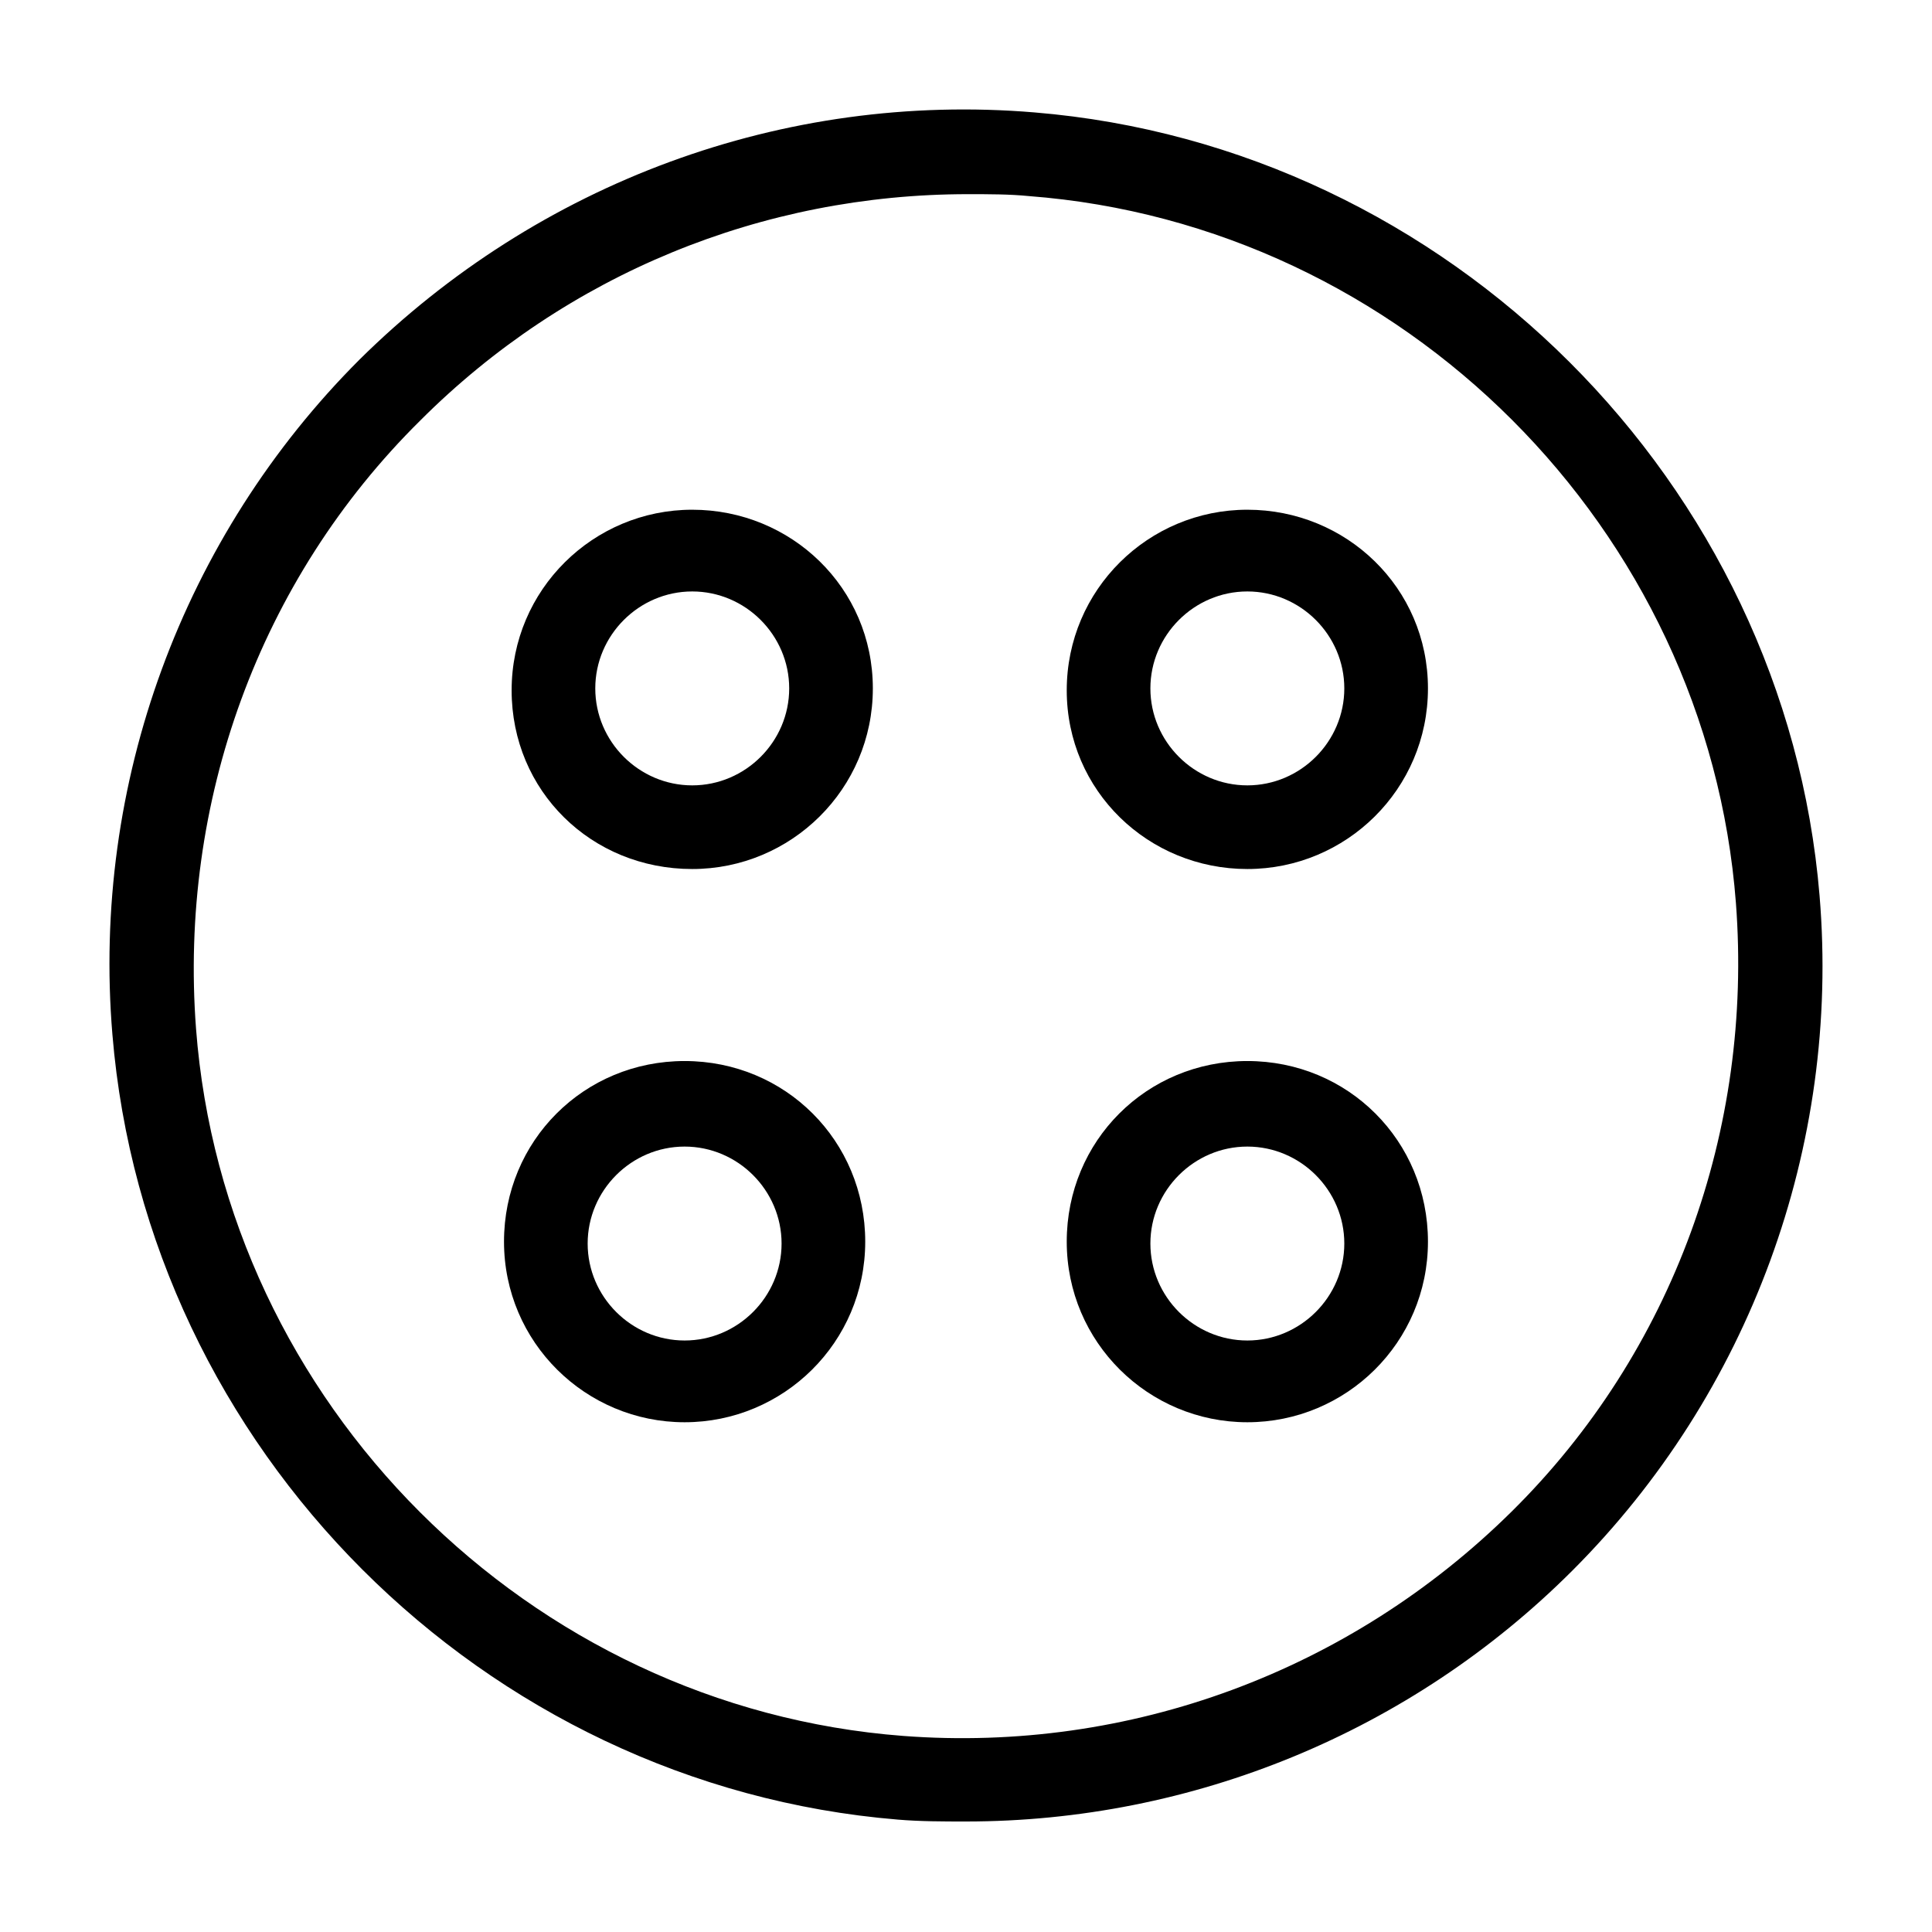
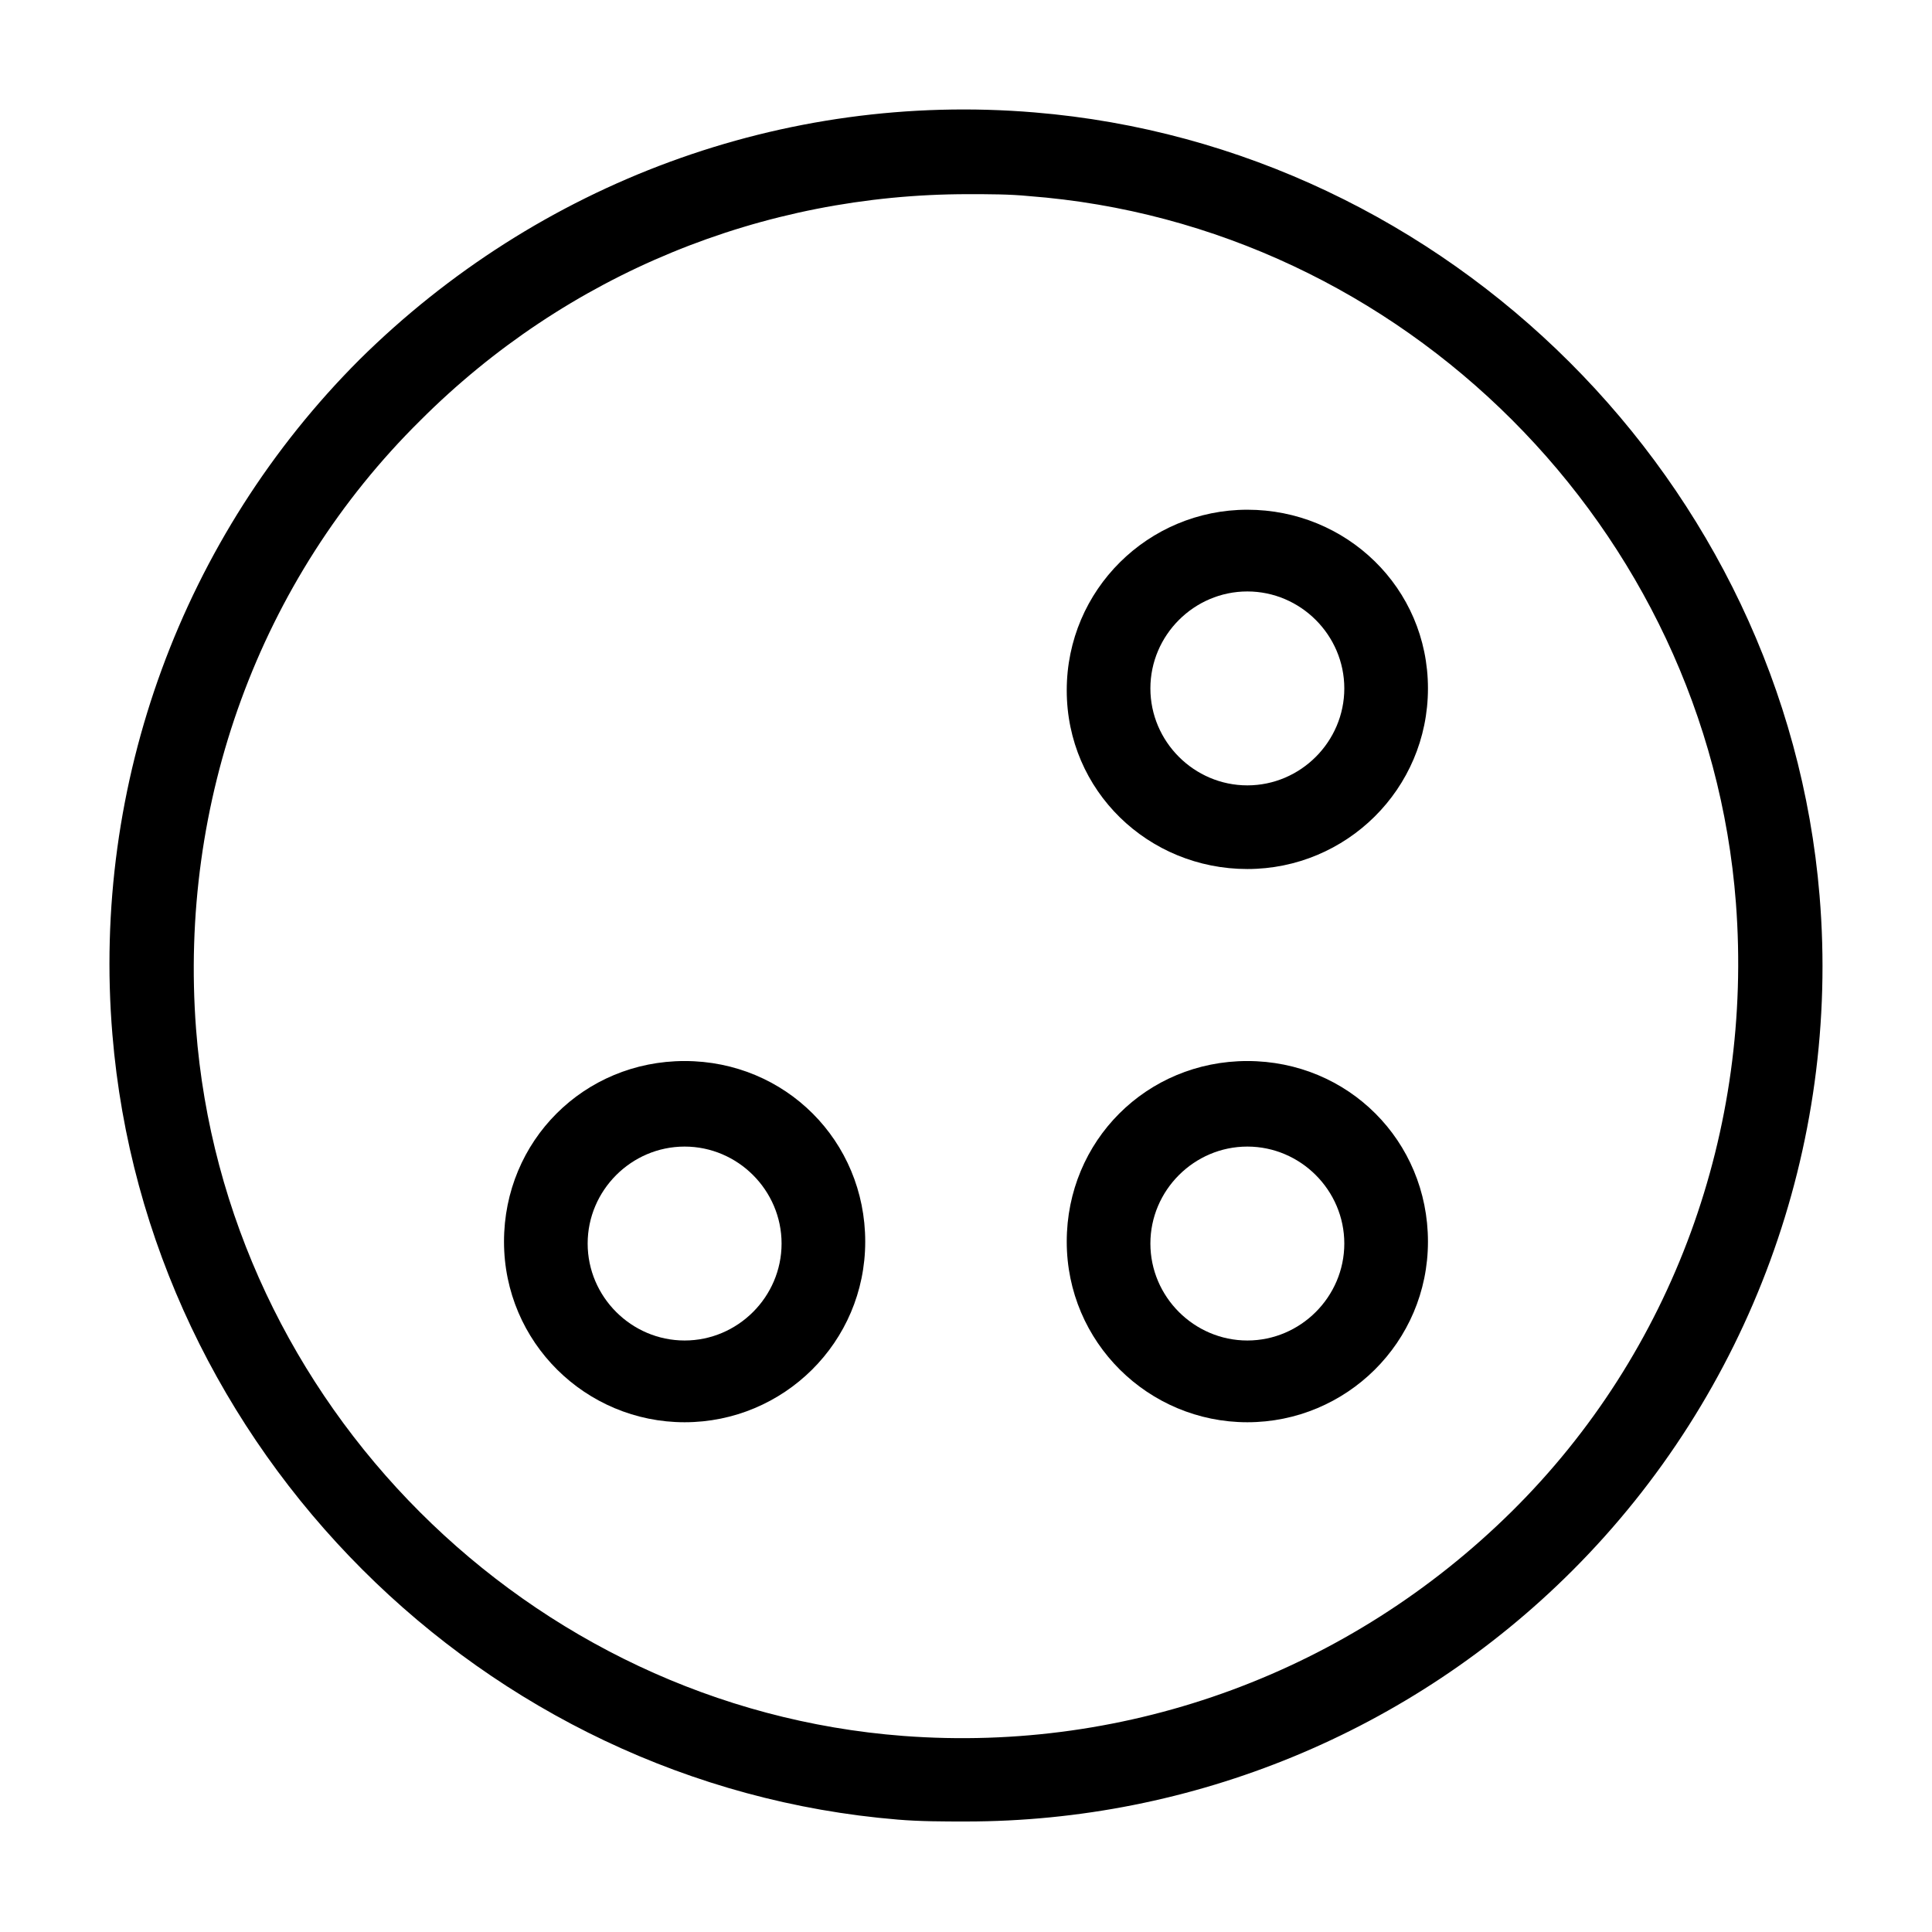
<svg xmlns="http://www.w3.org/2000/svg" fill="#000000" width="800px" height="800px" version="1.1" viewBox="144 144 512 512">
  <g>
    <path d="m381.86 626.21c6.047 0.504 12.09 0.504 18.137 0.504 59.953 0 117.89-23.68 160.71-66.504 46.855-46.855 71.039-112.35 65.496-178.85-9.07-109.33-98.246-198.5-208.07-207.57-66.504-5.543-131.5 18.641-178.85 65.496-46.855 46.855-71.039 112.35-65.496 178.85 9.066 109.83 98.242 199 208.07 208.07zm-126.46-370.8c38.793-38.793 90.688-59.953 145.1-59.953 5.543 0 11.082 0 16.121 0.504 99.25 7.555 179.86 88.164 187.42 187.41 4.535 59.953-16.625 118.9-59.449 161.22-42.824 42.32-101.27 63.984-161.22 59.449-99.254-7.555-179.86-88.164-187.42-187.41-4.535-59.953 16.625-118.9 59.449-161.22z" />
-     <path d="m327.45 374.3c26.199 0 47.863-21.16 47.863-47.863 0-26.699-21.664-47.355-47.863-47.355s-47.863 21.16-47.863 47.863c0.004 26.699 21.16 47.355 47.863 47.355zm0-73.559c14.105 0 25.695 11.586 25.695 25.695 0 14.105-11.586 25.695-25.695 25.695-14.105 0-25.695-11.586-25.695-25.695 0-14.105 11.59-25.695 25.695-25.695z" />
    <path d="m474.56 374.3c26.199 0 47.863-21.16 47.863-47.863 0-26.699-21.664-47.355-47.863-47.355s-47.863 21.16-47.863 47.863c0 26.699 21.664 47.355 47.863 47.355zm0-73.559c14.105 0 25.695 11.586 25.695 25.695 0 14.105-11.586 25.695-25.695 25.695-14.105 0-25.695-11.586-25.695-25.695 0-14.105 11.59-25.695 25.695-25.695z" />
    <path d="m474.56 520.91c26.199 0 47.863-21.16 47.863-47.863s-21.16-47.863-47.863-47.863-47.863 21.16-47.863 47.863 21.664 47.863 47.863 47.863zm0-73.055c14.105 0 25.695 11.586 25.695 25.695 0 14.105-11.586 25.695-25.695 25.695-14.105 0-25.695-11.586-25.695-25.695 0-14.105 11.59-25.695 25.695-25.695z" />
    <path d="m325.43 520.91c26.199 0 47.863-21.16 47.863-47.863s-21.16-47.863-47.863-47.863-47.863 21.16-47.863 47.863c0.004 26.703 21.668 47.863 47.863 47.863zm0-73.055c14.105 0 25.695 11.586 25.695 25.695 0 14.105-11.586 25.695-25.695 25.695-14.105 0-25.695-11.586-25.695-25.695 0.004-14.105 11.59-25.695 25.695-25.695z" />
  </g>
</svg>